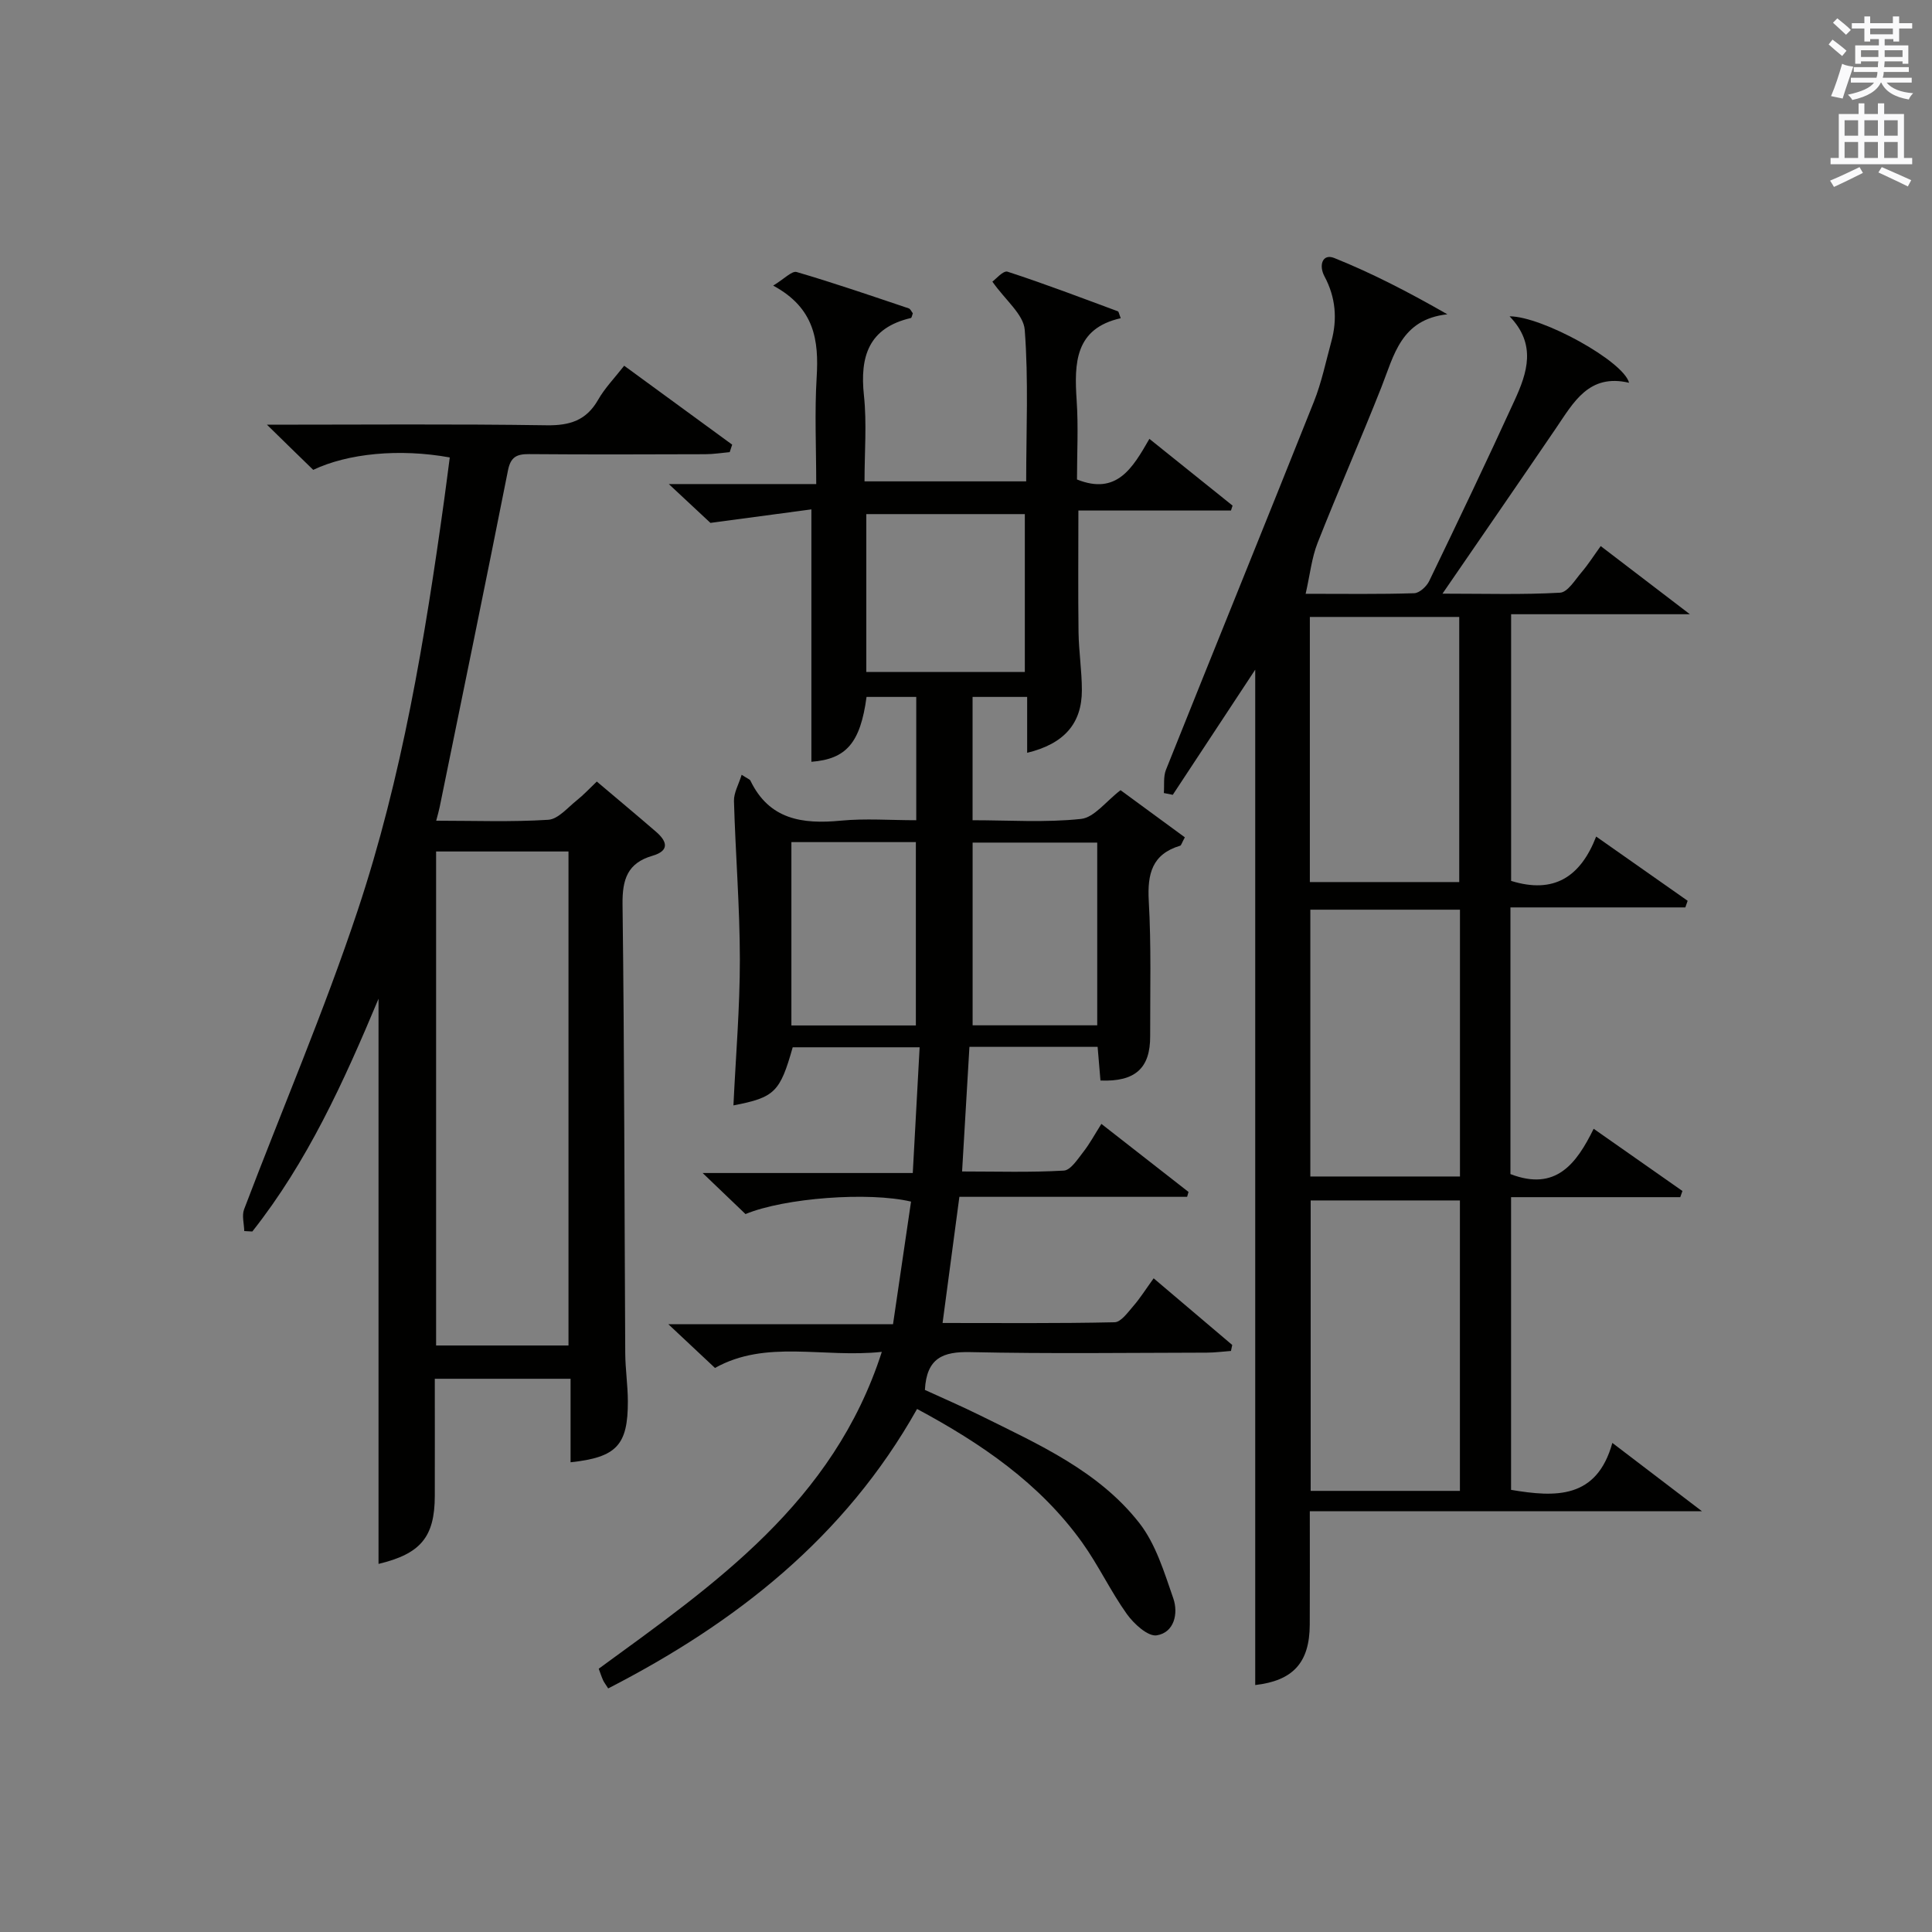
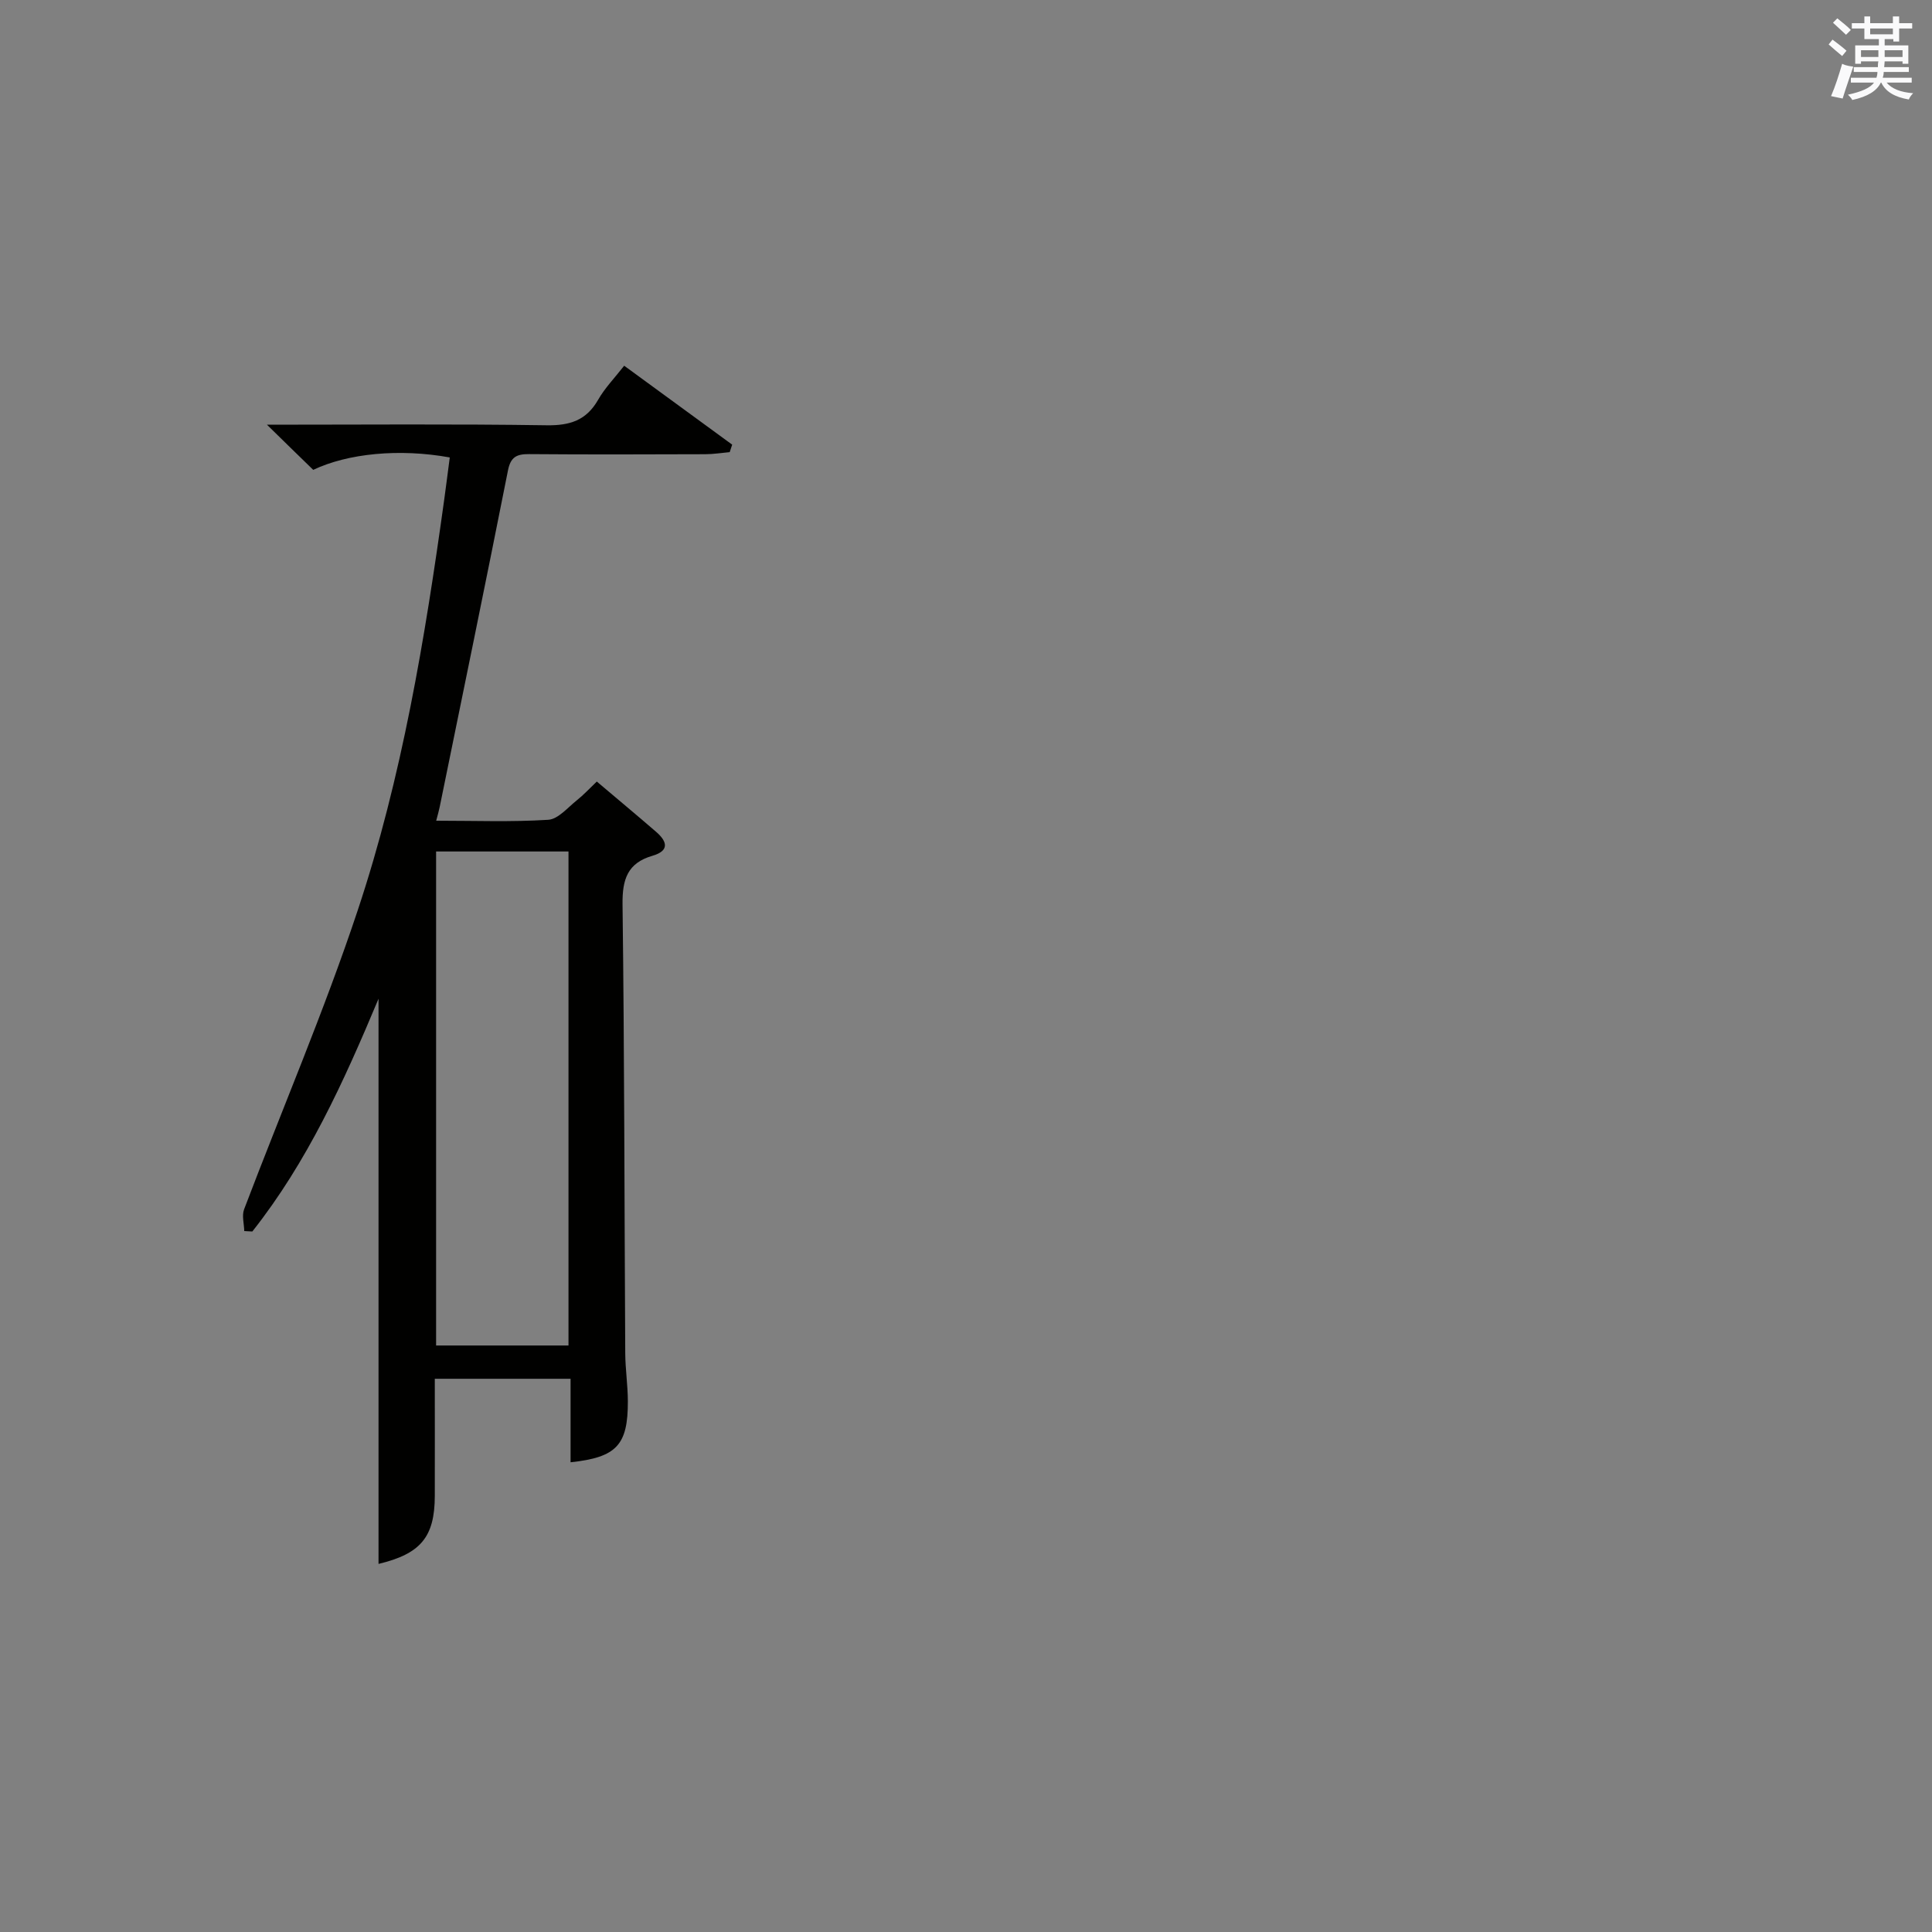
<svg xmlns="http://www.w3.org/2000/svg" version="1.1" id="漢-ZDIC-典" x="0px" y="0px" viewBox="0 0 400 400" style="enable-background:new 0 0 400 400;" xml:space="preserve">
  <rect x="0" y="0" width="400" height="400" fill="#808080" stroke="none" />
  <style type="text/css">
	.st1{fill:#010100;}
	.st2{fill:#fafafb;}
</style>
  <g>
-     <path class="st1" d="M227.84,223.71c-0.2-2.44-0.38-4.55-0.59-6.97c-8.82,0-17.4,0-26.54,0c-0.5,8.4-0.99,16.78-1.52,25.8   c7.17,0,14.13,0.22,21.06-0.18c1.42-0.08,2.86-2.36,4.02-3.84c1.32-1.68,2.34-3.59,3.76-5.83c6.19,4.83,12.11,9.46,18.04,14.09   c-0.1,0.34-0.19,0.68-0.29,1.01c-15.66,0-31.32,0-47.15,0c-1.19,8.91-2.3,17.23-3.48,26.12c12.04,0,23.83,0.11,35.62-0.15   c1.32-0.03,2.73-2.04,3.86-3.34c1.41-1.62,2.56-3.46,4.22-5.76c5.56,4.72,10.91,9.26,16.27,13.8c-0.09,0.41-0.17,0.83-0.26,1.24   c-1.67,0.12-3.34,0.35-5.01,0.35c-16.33,0.03-32.67,0.25-48.99-0.11c-5.58-0.12-9.02,1.17-9.37,7.83   c3.57,1.64,7.62,3.38,11.57,5.34c11.93,5.92,24.35,11.41,32.79,22.17c3.44,4.38,5.19,10.24,7.07,15.65   c1.07,3.1,0.21,7.07-3.43,7.65c-1.82,0.29-4.73-2.38-6.18-4.4c-3.37-4.72-5.86-10.06-9.23-14.78   c-8.83-12.34-21.01-20.6-34.21-27.69c-14.97,26.63-37.53,44.28-63.95,57.86c-0.56-0.89-0.87-1.27-1.06-1.7   c-0.33-0.74-0.58-1.51-0.9-2.38c24.01-17.52,48.57-34.4,58.61-65.6c-12.19,1.3-23.94-2.6-34.54,3.33   c-3.05-2.86-5.95-5.58-9.65-9.05c15.93,0,30.93,0,46.51,0c1.3-8.82,2.52-17.12,3.73-25.39c-8.78-2.08-26.22-0.76-34.27,2.58   c-2.54-2.43-5.17-4.95-8.88-8.5c15.16,0,29.1,0,43.51,0c0.49-9.08,0.94-17.33,1.42-26.03c-8.93,0-17.61,0-26.28,0   c-2.62,9.27-3.72,10.39-12.27,12.03c0.48-10.17,1.34-20.21,1.33-30.25c-0.01-10.92-0.91-21.84-1.22-32.76   c-0.05-1.7,0.97-3.42,1.59-5.44c1.28,0.83,1.69,0.95,1.81,1.2c3.89,8.08,10.75,9.06,18.7,8.3c5.08-0.49,10.24-0.09,15.64-0.09   c0-8.75,0-16.99,0-25.53c-3.5,0-6.9,0-10.29,0c-1.29,9.59-4.24,12.87-11.42,13.43c0-16.99,0-34.02,0-52.26   c-6.47,0.87-13.35,1.79-20.9,2.8c-1.96-1.83-4.93-4.6-8.62-8.04c10.57,0,20.15,0,30.52,0c0-7.6-0.35-14.87,0.09-22.09   c0.46-7.6-0.38-14.34-9-19c2.29-1.38,3.87-3.1,4.86-2.81c7.8,2.28,15.48,4.93,23.19,7.52c0.37,0.12,0.59,0.69,0.86,1.02   c-0.16,0.42-0.23,0.94-0.4,0.98c-8.74,2.04-10.59,7.94-9.72,16.05c0.61,5.75,0.12,11.61,0.12,17.77c11.17,0,22.06,0,33.47,0   c0-10.48,0.5-20.97-0.3-31.36c-0.24-3.21-4-6.14-6.7-9.99c0.66-0.46,2.25-2.35,3.14-2.06c7.69,2.5,15.25,5.39,22.84,8.2   c0.2,0.08,0.25,0.57,0.6,1.43c-9.48,2.13-9.65,9.26-9.13,17.02c0.37,5.45,0.07,10.95,0.07,16.37c8.24,3.31,11.52-2.38,14.99-8.41   c6.02,4.83,11.62,9.32,17.22,13.82c-0.11,0.34-0.22,0.68-0.33,1.02c-10.34,0-20.68,0-31.59,0c0,8.78-0.08,17.02,0.03,25.25   c0.06,3.98,0.69,7.96,0.69,11.94c0.01,6.89-3.67,11.12-11.33,12.97c0-3.85,0-7.58,0-11.57c-4.03,0-7.47,0-11.3,0   c0,8.26,0,16.63,0,25.53c7.57,0,15.08,0.52,22.45-0.27c2.74-0.29,5.16-3.64,8.19-5.95c4.28,3.14,8.85,6.49,13.31,9.76   c-0.65,1.2-0.75,1.66-0.96,1.73c-5.84,1.75-6.82,5.84-6.51,11.44c0.53,9.3,0.27,18.65,0.29,27.98   C238.17,221.14,235.04,224.01,227.84,223.71z M179.36,106.44c0,11.09,0,21.92,0,32.68c11.22,0,22.07,0,32.82,0   c0-11.2,0-21.92,0-32.68C201.03,106.44,190.29,106.44,179.36,106.44z M163.85,174.35c0,12.88,0,25.37,0,37.96   c8.85,0,17.27,0,25.77,0c0-12.79,0-25.29,0-37.96C180.97,174.35,172.69,174.35,163.85,174.35z M227.17,212.28   c0-13.05,0-25.43,0-37.83c-8.83,0-17.25,0-25.8,0c0,12.77,0,25.26,0,37.83C210.15,212.28,218.55,212.28,227.17,212.28z" />
-     <path class="st1" d="M312.86,182.38c8.86,2.75,14.36-0.82,17.61-9.18c6.69,4.69,12.81,8.99,18.94,13.3c-0.16,0.46-0.32,0.91-0.48,1.37   c-12,0-24,0-36.21,0c0,18.91,0,37.16,0,55.21c9.38,3.62,13.66-2.12,17.23-9.38c6.43,4.5,12.41,8.69,18.38,12.88   c-0.15,0.43-0.3,0.85-0.45,1.28c-11.53,0-23.07,0-35.03,0c0,20.65,0,40.68,0,60.6c9.22,1.55,17.73,1.93,20.97-9.72   c6.36,4.85,12,9.15,18.56,14.15c-27.61,0-54.26,0-81.2,0c0,8.24,0.03,15.86-0.01,23.47c-0.03,7.91-3.49,11.61-11.29,12.51   c0-69.98,0-139.99,0-210.22c-5.61,8.52-11.34,17.22-17.07,25.91c-0.62-0.12-1.23-0.25-1.85-0.37c0.13-1.61-0.13-3.37,0.44-4.81   c10.17-25.43,20.5-50.8,30.64-76.24c1.59-3.99,2.46-8.27,3.6-12.43c1.28-4.67,0.89-9.18-1.42-13.49c-1.23-2.3-0.42-4.78,2.03-3.8   c7.89,3.17,15.48,7.11,23.41,11.65c-9.61,1.06-11.04,8.47-13.65,15.08c-4.27,10.81-8.96,21.45-13.22,32.26   c-1.22,3.09-1.56,6.53-2.47,10.53c8.23,0,15.35,0.11,22.47-0.12c1.09-0.03,2.57-1.4,3.11-2.52c6-12.43,11.95-24.88,17.69-37.43   c2.59-5.66,4.59-11.55-1.05-17.38c6.78,0.01,23.61,9.3,24.74,13.76c-8.33-1.96-11.49,4.06-15.16,9.45   c-7.56,11.1-15.19,22.15-23.47,34.21c8.91,0,16.65,0.24,24.35-0.2c1.56-0.09,3.09-2.63,4.43-4.21c1.4-1.64,2.56-3.48,3.98-5.44   c5.81,4.44,11.53,8.81,18.46,14.11c-13.14,0-24.86,0-37.01,0C312.86,145.98,312.86,164.19,312.86,182.38z M302.26,308.67   c0-20.16,0-40.07,0-60.13c-10.54,0-20.75,0-30.9,0c0,20.27,0,40.18,0,60.13C281.81,308.67,291.9,308.67,302.26,308.67z    M271.19,182.62c10.65,0,20.84,0,30.93,0c0-18.56,0-36.73,0-54.89c-10.57,0-20.66,0-30.93,0   C271.19,146.13,271.19,164.22,271.19,182.62z M302.27,243.58c0-18.76,0-36.99,0-55.24c-10.54,0-20.76,0-30.98,0   c0,18.56,0,36.78,0,55.24C281.66,243.58,291.75,243.58,302.27,243.58z" />
    <path class="st1" d="M55.27,87.93c19.6,0,38.76-0.17,57.91,0.12c4.82,0.07,8.22-1.01,10.66-5.29c1.38-2.42,3.39-4.48,5.39-7.04   c7.61,5.56,14.98,10.95,22.36,16.34c-0.17,0.52-0.34,1.04-0.51,1.55c-1.69,0.15-3.38,0.43-5.07,0.43   c-12.16,0.04-24.32,0.08-36.48-0.02c-2.55-0.02-3.81,0.58-4.36,3.38c-4.61,23.25-9.4,46.47-14.14,69.69   c-0.16,0.79-0.39,1.56-0.72,2.83c7.95,0,15.6,0.29,23.19-0.19c2.06-0.13,4.03-2.53,5.93-4.04c1.42-1.13,2.66-2.48,4.13-3.88   c4.18,3.54,8.27,6.94,12.29,10.42c2.29,1.98,2.81,3.91-0.77,4.95c-5.17,1.5-6.25,4.89-6.19,10.03c0.39,30.98,0.38,61.96,0.56,92.94   c0.02,3.32,0.53,6.63,0.54,9.95c0.03,9.11-2.34,11.63-11.86,12.65c0-5.65,0-11.27,0-17.29c-9.36,0-18.41,0-28.11,0   c0,8.07,0.02,16.17,0,24.26c-0.02,8.49-2.91,11.98-11.65,14.07c0-38.79,0-77.57,0-117.01c-7.22,17.25-14.75,33.8-26.13,48.19   c-0.56-0.03-1.11-0.06-1.67-0.09c-0.03-1.51-0.53-3.2-0.03-4.51c7.83-20.63,16.55-40.95,23.51-61.86   c9.19-27.6,13.93-56.3,17.92-85.07c0.4-2.91,0.77-5.84,1.15-8.73c-10.46-1.9-21.13-0.83-28.27,2.57   C61.67,94.2,58.62,91.21,55.27,87.93z M90.29,176.29c0,34.4,0,68.3,0,102.28c9.34,0,18.38,0,27.41,0c0-34.26,0-68.16,0-102.28   C108.49,176.29,99.57,176.29,90.29,176.29z" />
-     <path class="st2" d="M378.6,9.2l0.8-1c0.9,0.7,1.9,1.4,2.9,2.3l-0.9,1.1C380.3,10.7,379.4,9.9,378.6,9.2z M379.1,19.9   c0.9-2.1,1.6-4.3,2.3-6.7c0.4,0.2,0.8,0.4,2.3,0.6c-0.7,2.1-1.5,4.3-2.2,6.6L379.1,19.9z M379.5,4.7l0.9-0.9c1,0.8,2,1.6,2.8,2.4   l-1,1C381.2,6.3,380.3,5.4,379.5,4.7z M392,3.4h1.2v1.4h2.7v1.1h-2.7v2.7H392V8.1h-1.8v1.3h4.9v3.8h-1.2v-0.5h-3.7   c0,0.4-0.1,0.9-0.1,1.2h5.1v1H390c0,0.5-0.1,0.9-0.2,1.2h6v1h-5.2c1.1,1.3,2.9,2,5.5,2.2c-0.4,0.4-0.7,0.8-0.9,1.3   c-2.9-0.5-4.8-1.6-5.7-3.5h-0.1c-0.8,1.7-2.7,2.9-5.9,3.6c-0.2-0.4-0.6-0.8-0.9-1.1c2.8-0.6,4.6-1.4,5.4-2.5h-4.8v-1h5.3   c0.1-0.3,0.2-0.7,0.2-1.2h-4.9v-1h5c0-0.4,0-0.8,0.1-1.2h-3.6v0.5h-1.2V9.4h4.9V8.1h-1.8v0.5H386V5.9h-2.6V4.8h2.6V3.4h1.2v1.4h4.7   V3.4z M385.3,11.8h3.6c0-0.4,0-0.9,0-1.4h-3.6V11.8z M387.2,7.1h4.7V5.9h-4.7V7.1z M393.9,10.4h-3.7c0,0.5,0,1,0,1.4h3.7V10.4z" />
-     <path class="st2" d="M384.7,21.4h1.3v2.2h2.8v-2.2h1.3v2.2h4.1v9.1h1.7V34h-16.9v-1.3h1.7v-9.1h4.1V21.4z M385,34.6l0.7,1.2   c-1.8,0.9-3.8,1.9-6,2.9c-0.2-0.4-0.5-0.8-0.8-1.3C381.3,36.4,383.3,35.4,385,34.6z M381.9,28.1h2.8v-3.2h-2.8V28.1z M381.9,32.7   h2.8v-3.3h-2.8V32.7z M386,28.1h2.8v-3.2H386V28.1z M386,32.7h2.8v-3.3H386V32.7z M389.6,34.6c2.1,0.9,4.1,1.8,6.1,2.7l-0.7,1.3   c-2.2-1.1-4.2-2-6.1-2.9L389.6,34.6z M392.9,24.9h-2.8v3.2h2.8V24.9z M390.1,32.7h2.8v-3.3h-2.8V32.7z" />
+     <path class="st2" d="M378.6,9.2l0.8-1c0.9,0.7,1.9,1.4,2.9,2.3l-0.9,1.1C380.3,10.7,379.4,9.9,378.6,9.2z M379.1,19.9   c0.9-2.1,1.6-4.3,2.3-6.7c0.4,0.2,0.8,0.4,2.3,0.6c-0.7,2.1-1.5,4.3-2.2,6.6L379.1,19.9z M379.5,4.7l0.9-0.9c1,0.8,2,1.6,2.8,2.4   l-1,1C381.2,6.3,380.3,5.4,379.5,4.7z M392,3.4h1.2v1.4h2.7v1.1h-2.7v2.7H392V8.1h-1.8v1.3h4.9v3.8h-1.2v-0.5h-3.7   c0,0.4-0.1,0.9-0.1,1.2h5.1v1H390c0,0.5-0.1,0.9-0.2,1.2h6v1h-5.2c1.1,1.3,2.9,2,5.5,2.2c-0.4,0.4-0.7,0.8-0.9,1.3   c-2.9-0.5-4.8-1.6-5.7-3.5h-0.1c-0.8,1.7-2.7,2.9-5.9,3.6c-0.2-0.4-0.6-0.8-0.9-1.1c2.8-0.6,4.6-1.4,5.4-2.5h-4.8v-1h5.3   c0.1-0.3,0.2-0.7,0.2-1.2h-4.9v-1h5c0-0.4,0-0.8,0.1-1.2h-3.6v0.5h-1.2V9.4h4.9V8.1h-1.8H386V5.9h-2.6V4.8h2.6V3.4h1.2v1.4h4.7   V3.4z M385.3,11.8h3.6c0-0.4,0-0.9,0-1.4h-3.6V11.8z M387.2,7.1h4.7V5.9h-4.7V7.1z M393.9,10.4h-3.7c0,0.5,0,1,0,1.4h3.7V10.4z" />
  </g>
</svg>